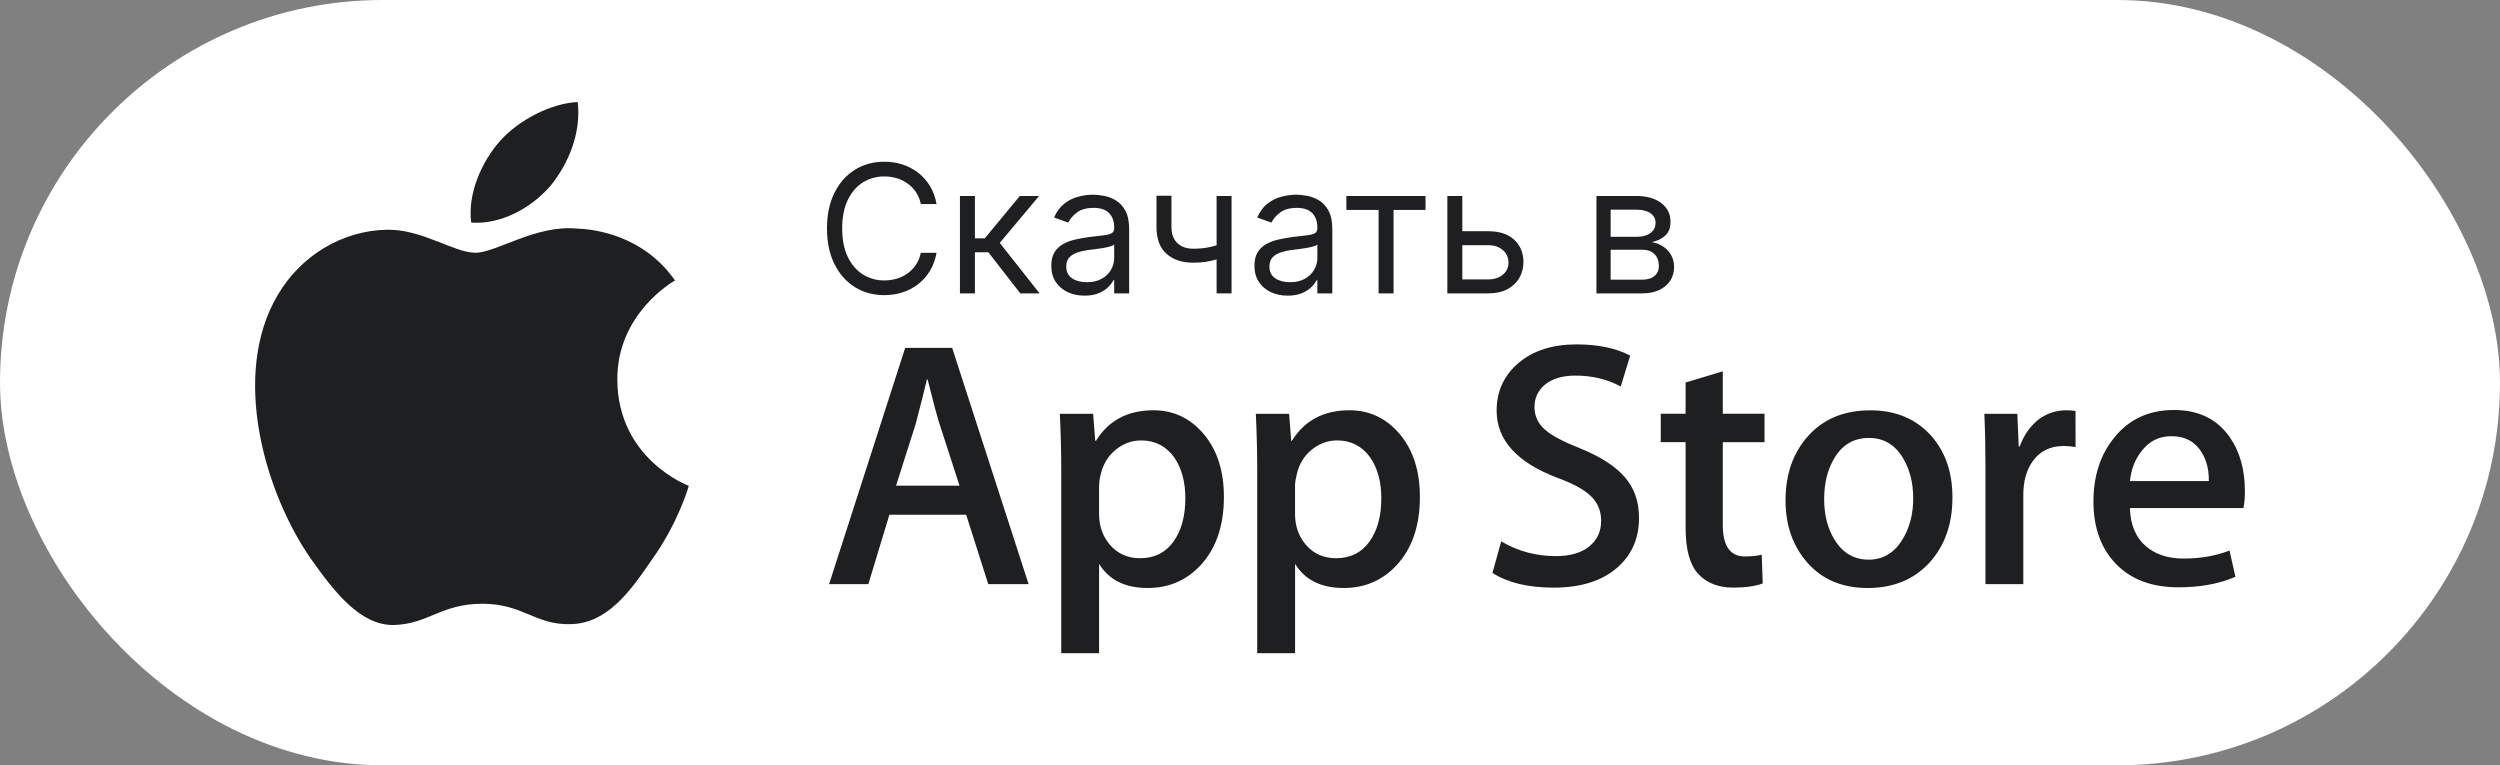
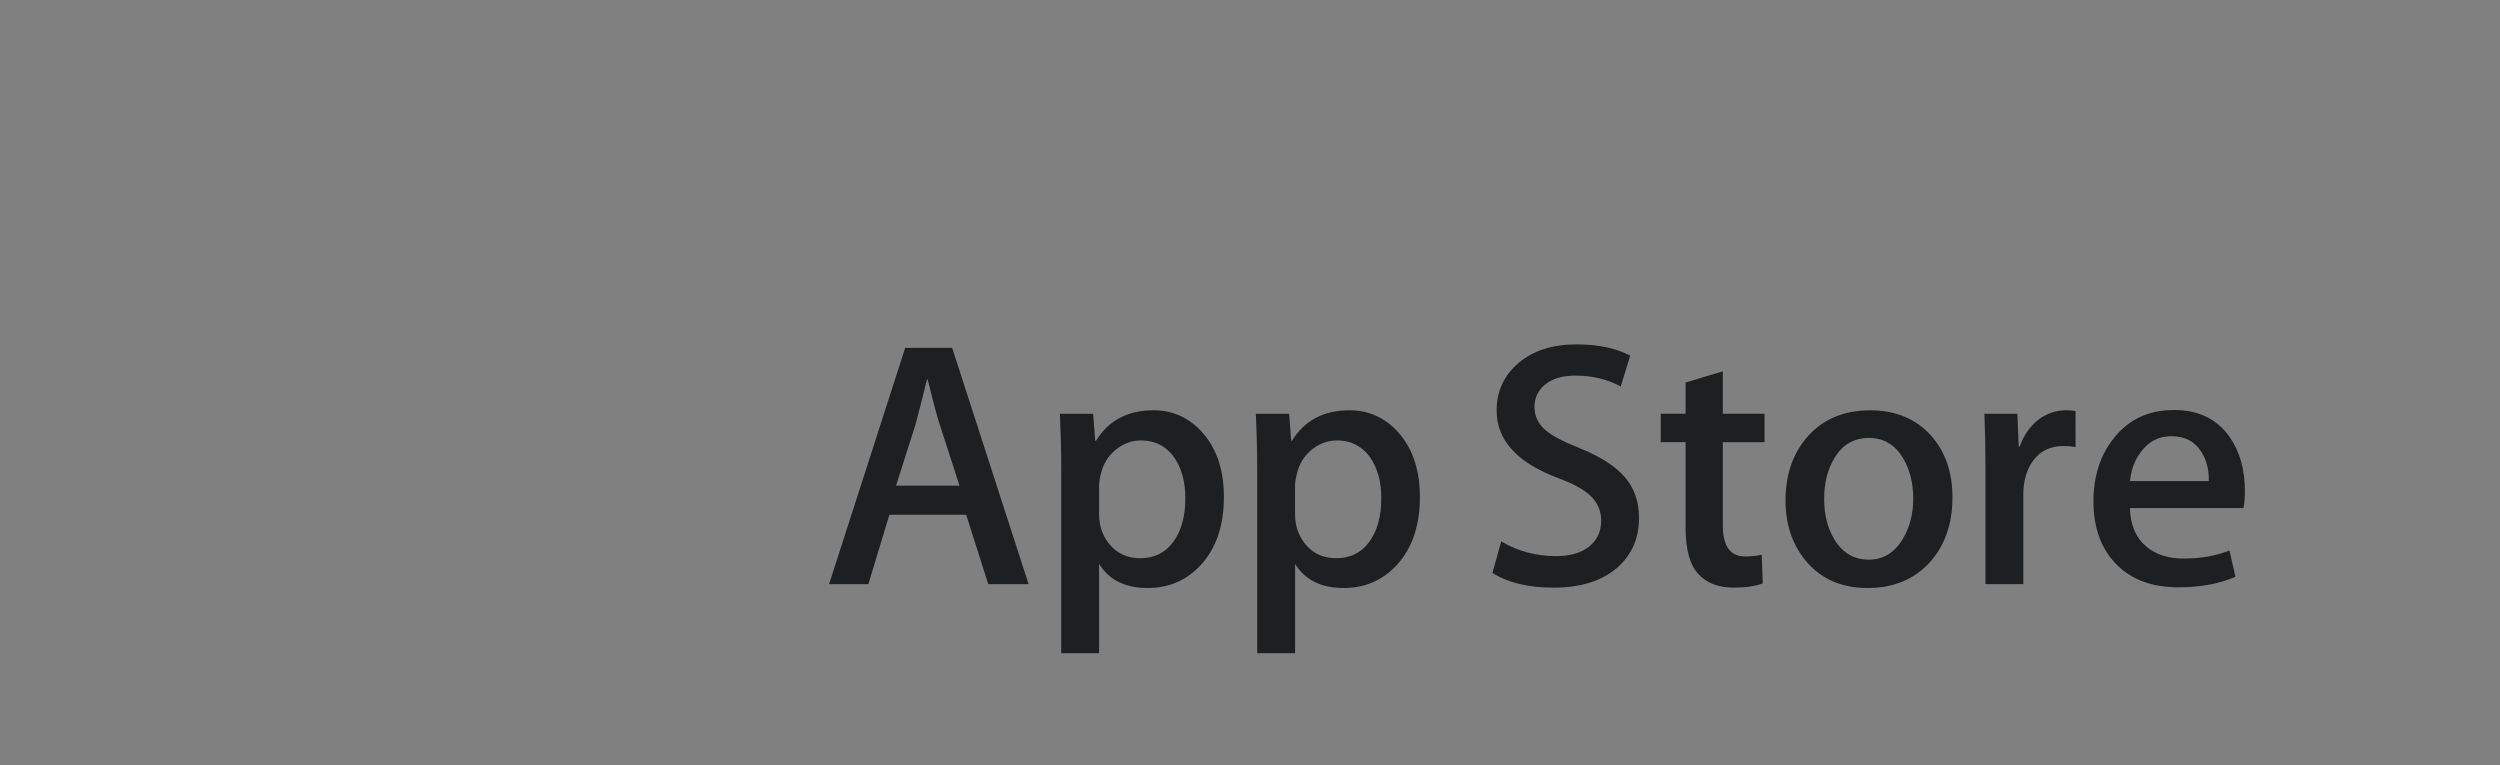
<svg xmlns="http://www.w3.org/2000/svg" width="196" height="60" viewBox="0 0 196 60" fill="none">
  <rect x="0" y="0" width="196" height="60" fill="#808080" stroke="none" />
-   <rect width="196" height="60" rx="30" fill="white" />
-   <path d="M73.426 16H72.193C72.12 15.645 71.993 15.334 71.81 15.065C71.631 14.797 71.413 14.572 71.154 14.389C70.899 14.204 70.615 14.064 70.304 13.972C69.992 13.879 69.668 13.832 69.329 13.832C68.713 13.832 68.155 13.988 67.654 14.3C67.157 14.611 66.761 15.07 66.466 15.677C66.174 16.283 66.028 17.027 66.028 17.909C66.028 18.791 66.174 19.535 66.466 20.141C66.761 20.748 67.157 21.207 67.654 21.518C68.155 21.83 68.713 21.986 69.329 21.986C69.668 21.986 69.992 21.939 70.304 21.847C70.615 21.754 70.899 21.616 71.154 21.434C71.413 21.248 71.631 21.021 71.81 20.753C71.993 20.481 72.12 20.169 72.193 19.818H73.426C73.333 20.338 73.164 20.804 72.919 21.215C72.674 21.626 72.369 21.976 72.004 22.264C71.64 22.549 71.23 22.766 70.776 22.916C70.326 23.065 69.843 23.139 69.329 23.139C68.461 23.139 67.689 22.927 67.013 22.503C66.337 22.079 65.805 21.475 65.417 20.693C65.029 19.911 64.835 18.983 64.835 17.909C64.835 16.835 65.029 15.907 65.417 15.125C65.805 14.343 66.337 13.74 67.013 13.315C67.689 12.891 68.461 12.679 69.329 12.679C69.843 12.679 70.326 12.754 70.776 12.903C71.23 13.052 71.64 13.271 72.004 13.559C72.369 13.844 72.674 14.192 72.919 14.603C73.164 15.011 73.333 15.476 73.426 16ZM75.259 23V15.364H76.433V18.685H77.208L79.953 15.364H81.464L78.382 19.043L81.504 23H79.992L77.487 19.778H76.433V23H75.259ZM85.026 23.179C84.542 23.179 84.103 23.088 83.709 22.905C83.314 22.72 83.001 22.453 82.769 22.105C82.537 21.754 82.421 21.329 82.421 20.832C82.421 20.395 82.507 20.04 82.68 19.768C82.852 19.493 83.082 19.278 83.371 19.122C83.659 18.966 83.977 18.85 84.325 18.774C84.676 18.695 85.029 18.632 85.384 18.585C85.848 18.526 86.224 18.481 86.513 18.451C86.804 18.418 87.016 18.363 87.149 18.287C87.285 18.211 87.353 18.078 87.353 17.889V17.849C87.353 17.359 87.219 16.978 86.95 16.706C86.685 16.434 86.282 16.298 85.742 16.298C85.182 16.298 84.743 16.421 84.424 16.666C84.106 16.912 83.883 17.173 83.753 17.452L82.64 17.054C82.839 16.59 83.104 16.229 83.435 15.97C83.77 15.708 84.135 15.526 84.529 15.423C84.927 15.317 85.318 15.264 85.702 15.264C85.948 15.264 86.229 15.294 86.547 15.354C86.869 15.41 87.179 15.528 87.477 15.707C87.779 15.886 88.029 16.156 88.228 16.517C88.427 16.878 88.526 17.362 88.526 17.969V23H87.353V21.966H87.293C87.214 22.132 87.081 22.309 86.895 22.498C86.71 22.687 86.463 22.848 86.155 22.98C85.846 23.113 85.47 23.179 85.026 23.179ZM85.205 22.125C85.669 22.125 86.06 22.034 86.378 21.852C86.7 21.669 86.942 21.434 87.104 21.146C87.27 20.857 87.353 20.554 87.353 20.236V19.162C87.303 19.222 87.194 19.276 87.025 19.326C86.859 19.372 86.667 19.414 86.448 19.45C86.233 19.483 86.022 19.513 85.817 19.54C85.614 19.563 85.45 19.583 85.324 19.599C85.019 19.639 84.734 19.704 84.469 19.793C84.207 19.88 83.995 20.01 83.833 20.186C83.674 20.358 83.594 20.594 83.594 20.892C83.594 21.3 83.745 21.608 84.047 21.817C84.352 22.022 84.738 22.125 85.205 22.125ZM96.554 15.364V23H95.381V15.364H96.554ZM96.097 19.003V20.097C95.831 20.196 95.568 20.284 95.306 20.36C95.044 20.433 94.769 20.491 94.481 20.534C94.192 20.574 93.876 20.594 93.531 20.594C92.666 20.594 91.972 20.36 91.448 19.893C90.928 19.425 90.668 18.724 90.668 17.79V15.344H91.841V17.79C91.841 18.181 91.915 18.502 92.065 18.754C92.214 19.006 92.416 19.193 92.671 19.316C92.926 19.439 93.213 19.5 93.531 19.5C94.028 19.5 94.478 19.455 94.879 19.366C95.283 19.273 95.689 19.152 96.097 19.003ZM100.954 23.179C100.47 23.179 100.031 23.088 99.636 22.905C99.242 22.72 98.929 22.453 98.697 22.105C98.465 21.754 98.349 21.329 98.349 20.832C98.349 20.395 98.435 20.04 98.607 19.768C98.78 19.493 99.01 19.278 99.298 19.122C99.587 18.966 99.905 18.85 100.253 18.774C100.604 18.695 100.957 18.632 101.312 18.585C101.776 18.526 102.152 18.481 102.44 18.451C102.732 18.418 102.944 18.363 103.077 18.287C103.213 18.211 103.281 18.078 103.281 17.889V17.849C103.281 17.359 103.146 16.978 102.878 16.706C102.613 16.434 102.21 16.298 101.67 16.298C101.11 16.298 100.67 16.421 100.352 16.666C100.034 16.912 99.81 17.173 99.681 17.452L98.567 17.054C98.766 16.59 99.031 16.229 99.363 15.97C99.698 15.708 100.062 15.526 100.457 15.423C100.854 15.317 101.246 15.264 101.63 15.264C101.875 15.264 102.157 15.294 102.475 15.354C102.797 15.41 103.107 15.528 103.405 15.707C103.706 15.886 103.957 16.156 104.156 16.517C104.354 16.878 104.454 17.362 104.454 17.969V23H103.281V21.966H103.221C103.141 22.132 103.009 22.309 102.823 22.498C102.638 22.687 102.391 22.848 102.082 22.98C101.774 23.113 101.398 23.179 100.954 23.179ZM101.133 22.125C101.597 22.125 101.988 22.034 102.306 21.852C102.628 21.669 102.87 21.434 103.032 21.146C103.198 20.857 103.281 20.554 103.281 20.236V19.162C103.231 19.222 103.121 19.276 102.952 19.326C102.787 19.372 102.594 19.414 102.376 19.45C102.16 19.483 101.95 19.513 101.744 19.54C101.542 19.563 101.378 19.583 101.252 19.599C100.947 19.639 100.662 19.704 100.397 19.793C100.135 19.88 99.923 20.01 99.761 20.186C99.602 20.358 99.522 20.594 99.522 20.892C99.522 21.3 99.673 21.608 99.974 21.817C100.279 22.022 100.665 22.125 101.133 22.125ZM105.556 16.457V15.364H111.761V16.457H109.255V23H108.082V16.457H105.556ZM114.487 18.128H116.674C117.569 18.128 118.253 18.355 118.727 18.809C119.201 19.263 119.438 19.838 119.438 20.534C119.438 20.991 119.332 21.407 119.12 21.782C118.908 22.153 118.596 22.45 118.185 22.672C117.774 22.891 117.271 23 116.674 23H113.472V15.364H114.646V21.906H116.674C117.138 21.906 117.519 21.784 117.817 21.538C118.116 21.293 118.265 20.978 118.265 20.594C118.265 20.189 118.116 19.86 117.817 19.604C117.519 19.349 117.138 19.222 116.674 19.222H114.487V18.128ZM125.162 23V15.364H128.284C129.106 15.364 129.759 15.549 130.243 15.921C130.727 16.292 130.969 16.782 130.969 17.392C130.969 17.856 130.831 18.216 130.556 18.471C130.281 18.723 129.928 18.893 129.497 18.983C129.779 19.023 130.052 19.122 130.317 19.281C130.586 19.44 130.808 19.659 130.983 19.938C131.159 20.213 131.247 20.551 131.247 20.952C131.247 21.343 131.148 21.692 130.949 22.001C130.75 22.309 130.465 22.553 130.094 22.732C129.722 22.91 129.278 23 128.761 23H125.162ZM126.275 21.926H128.761C129.166 21.926 129.482 21.83 129.711 21.638C129.939 21.445 130.054 21.184 130.054 20.852C130.054 20.458 129.939 20.148 129.711 19.923C129.482 19.694 129.166 19.579 128.761 19.579H126.275V21.926ZM126.275 18.565H128.284C128.599 18.565 128.869 18.522 129.094 18.436C129.32 18.347 129.492 18.221 129.611 18.058C129.734 17.892 129.795 17.697 129.795 17.472C129.795 17.15 129.661 16.898 129.393 16.716C129.124 16.53 128.755 16.438 128.284 16.438H126.275V18.565Z" fill="#1E1F20" />
-   <path d="M48.398 29.804C48.35 24.624 52.721 22.104 52.92 21.987C50.445 18.446 46.609 17.962 45.261 17.924C42.039 17.591 38.913 19.816 37.272 19.816C35.598 19.816 33.07 17.956 30.346 18.011C26.841 18.064 23.561 20.055 21.763 23.147C18.051 29.452 20.819 38.717 24.375 43.813C26.154 46.31 28.233 49.096 30.954 48.998C33.616 48.891 34.61 47.334 37.822 47.334C41.005 47.334 41.939 48.998 44.714 48.935C47.571 48.891 49.369 46.428 51.086 43.909C53.142 41.05 53.967 38.231 54 38.087C53.934 38.064 48.453 36.01 48.398 29.804ZM43.156 14.572C44.588 12.815 45.567 10.425 45.295 8C43.223 8.09 40.632 9.406 39.139 11.124C37.819 12.638 36.64 15.12 36.944 17.453C39.272 17.623 41.662 16.301 43.156 14.572Z" fill="#1E1F20" />
  <path d="M80.642 45.797H77.48L75.748 40.356H69.728L68.078 45.797H65L70.966 27.274H74.65L80.642 45.797ZM75.226 38.074L73.66 33.237C73.494 32.743 73.182 31.579 72.725 29.748H72.67C72.486 30.535 72.192 31.699 71.79 33.237L70.25 38.074H75.226ZM95.954 38.955C95.954 41.226 95.337 43.022 94.102 44.34C92.996 45.513 91.622 46.099 89.984 46.099C88.214 46.099 86.942 45.469 86.169 44.205V51.213H83.201V36.831C83.201 35.404 83.163 33.941 83.091 32.441H85.701L85.867 34.558H85.923C86.912 32.963 88.415 32.165 90.431 32.165C92.007 32.165 93.322 32.787 94.375 34.033C95.426 35.282 95.954 36.921 95.954 38.955ZM92.93 39.063C92.93 37.763 92.637 36.692 92.05 35.847C91.408 34.968 90.546 34.529 89.466 34.529C88.734 34.529 88.068 34.774 87.474 35.257C86.878 35.744 86.488 36.38 86.305 37.168C86.224 37.462 86.178 37.765 86.168 38.071V40.299C86.168 41.27 86.466 42.089 87.061 42.76C87.657 43.428 88.431 43.764 89.384 43.764C90.502 43.764 91.372 43.331 91.994 42.472C92.618 41.611 92.93 40.475 92.93 39.063ZM111.32 38.955C111.32 41.226 110.703 43.022 109.468 44.34C108.361 45.513 106.989 46.099 105.348 46.099C103.579 46.099 102.306 45.469 101.534 44.205V51.213H98.566V36.831C98.566 35.404 98.528 33.941 98.456 32.441H101.066L101.232 34.558H101.287C102.276 32.963 103.778 32.165 105.795 32.165C107.37 32.165 108.686 32.787 109.741 34.033C110.791 35.282 111.32 36.921 111.32 38.955ZM108.294 39.063C108.294 37.763 108.001 36.692 107.413 35.847C106.771 34.968 105.912 34.529 104.832 34.529C104.1 34.529 103.434 34.774 102.837 35.257C102.241 35.744 101.853 36.38 101.67 37.168C101.58 37.535 101.531 37.834 101.531 38.071V40.299C101.531 41.27 101.83 42.089 102.423 42.76C103.019 43.427 103.793 43.764 104.748 43.764C105.868 43.764 106.738 43.331 107.359 42.472C107.983 41.611 108.294 40.475 108.294 39.063ZM128.5 40.601C128.5 42.178 127.949 43.46 126.853 44.45C125.647 45.53 123.964 46.071 121.806 46.071C119.812 46.071 118.214 45.687 117.008 44.917L117.695 42.444C118.997 43.215 120.426 43.599 121.983 43.599C123.102 43.599 123.972 43.346 124.593 42.844C125.216 42.34 125.53 41.666 125.53 40.825C125.53 40.072 125.27 39.442 124.759 38.928C124.245 38.416 123.396 37.939 122.203 37.5C118.959 36.291 117.336 34.522 117.336 32.194C117.336 30.674 117.909 29.43 119.054 28.457C120.198 27.486 121.716 27 123.604 27C125.29 27 126.694 27.294 127.809 27.88L127.065 30.299C126.015 29.731 124.83 29.447 123.505 29.447C122.458 29.447 121.636 29.704 121.049 30.217C120.555 30.674 120.304 31.233 120.304 31.895C120.304 32.626 120.589 33.233 121.157 33.709C121.65 34.147 122.55 34.625 123.85 35.137C125.445 35.78 126.618 36.529 127.368 37.389C128.124 38.249 128.5 39.322 128.5 40.601ZM138.339 34.668H135.067V41.153C135.067 42.802 135.644 43.624 136.799 43.624C137.33 43.624 137.77 43.58 138.118 43.487L138.2 45.74C137.615 45.959 136.845 46.069 135.891 46.069C134.719 46.069 133.803 45.711 133.142 44.995C132.483 44.28 132.152 43.082 132.152 41.395V34.662H130.203V32.435H132.152V29.99L135.067 29.11V32.435H138.339V34.668ZM153.072 39.009C153.072 41.062 152.484 42.748 151.312 44.066C150.085 45.423 148.454 46.099 146.42 46.099C144.456 46.099 142.896 45.449 141.732 44.151C140.568 42.849 139.986 41.21 139.986 39.232C139.986 37.162 140.587 35.467 141.786 34.149C142.988 32.829 144.605 32.169 146.64 32.169C148.6 32.169 150.174 32.821 151.366 34.121C152.505 35.382 153.072 37.01 153.072 39.009ZM149.995 39.077C149.995 37.854 149.73 36.804 149.2 35.926C148.577 34.865 147.686 34.335 146.532 34.335C145.343 34.335 144.431 34.865 143.81 35.926C143.279 36.804 143.014 37.872 143.014 39.133C143.014 40.358 143.279 41.41 143.81 42.285C144.452 43.346 145.348 43.876 146.507 43.876C147.642 43.876 148.532 43.335 149.175 42.259C149.721 41.36 149.995 40.303 149.995 39.077ZM162.724 35.051C162.415 34.995 162.102 34.967 161.788 34.968C160.744 34.968 159.937 35.361 159.369 36.151C158.876 36.847 158.628 37.727 158.628 38.789V45.797H155.66V36.647C155.662 35.245 155.634 33.843 155.573 32.442H158.159L158.267 34.998H158.35C158.664 34.119 159.157 33.411 159.834 32.881C160.453 32.417 161.206 32.166 161.979 32.165C162.253 32.165 162.501 32.185 162.721 32.219L162.724 35.051ZM175.999 38.487C176.007 38.938 175.97 39.389 175.89 39.833H166.986C167.019 41.153 167.451 42.163 168.278 42.859C169.028 43.48 169.998 43.791 171.19 43.791C172.509 43.791 173.712 43.583 174.793 43.161L175.258 45.22C173.994 45.771 172.502 46.045 170.78 46.045C168.708 46.045 167.082 45.435 165.898 44.219C164.718 43.001 164.126 41.364 164.126 39.314C164.126 37.301 164.676 35.624 165.777 34.286C166.93 32.858 168.488 32.144 170.448 32.144C172.374 32.144 173.831 32.858 174.821 34.286C175.605 35.418 175.999 36.821 175.999 38.487ZM173.169 37.717C173.189 36.836 172.995 36.078 172.592 35.436C172.078 34.609 171.288 34.197 170.228 34.197C169.258 34.197 168.467 34.6 167.866 35.407C167.371 36.048 167.078 36.82 166.987 37.715L173.169 37.717Z" fill="#1E1F20" />
</svg>